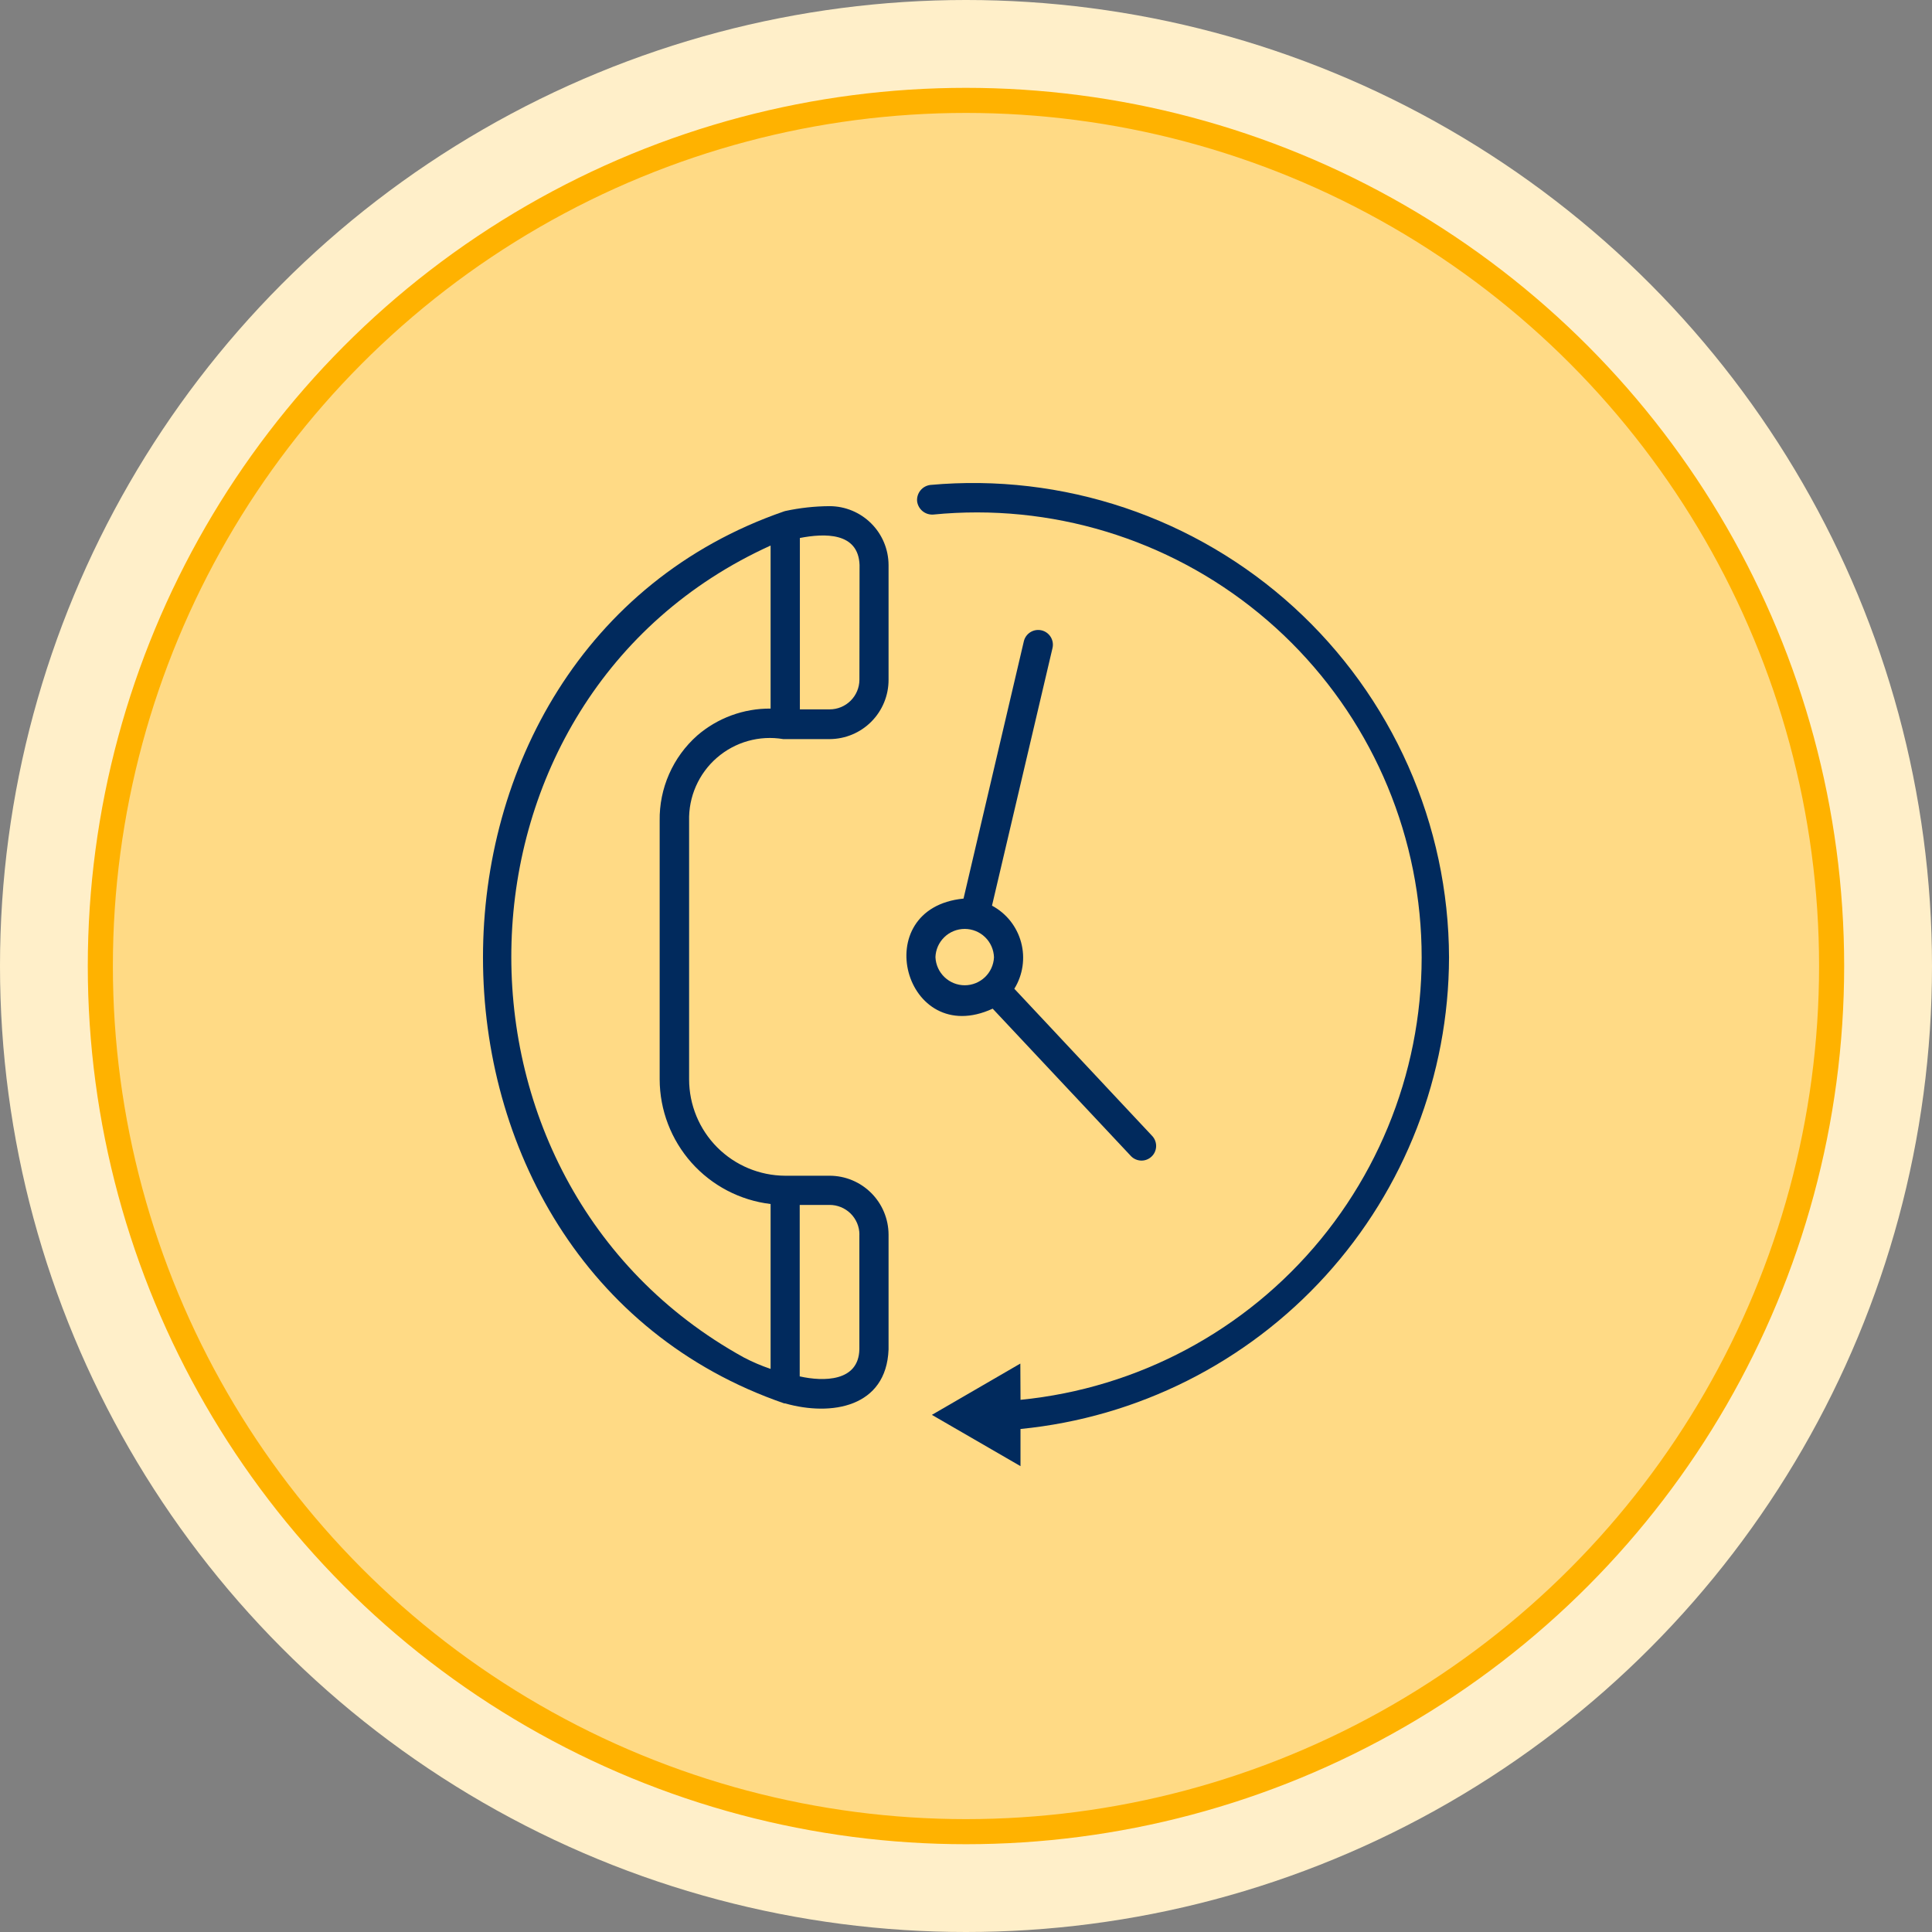
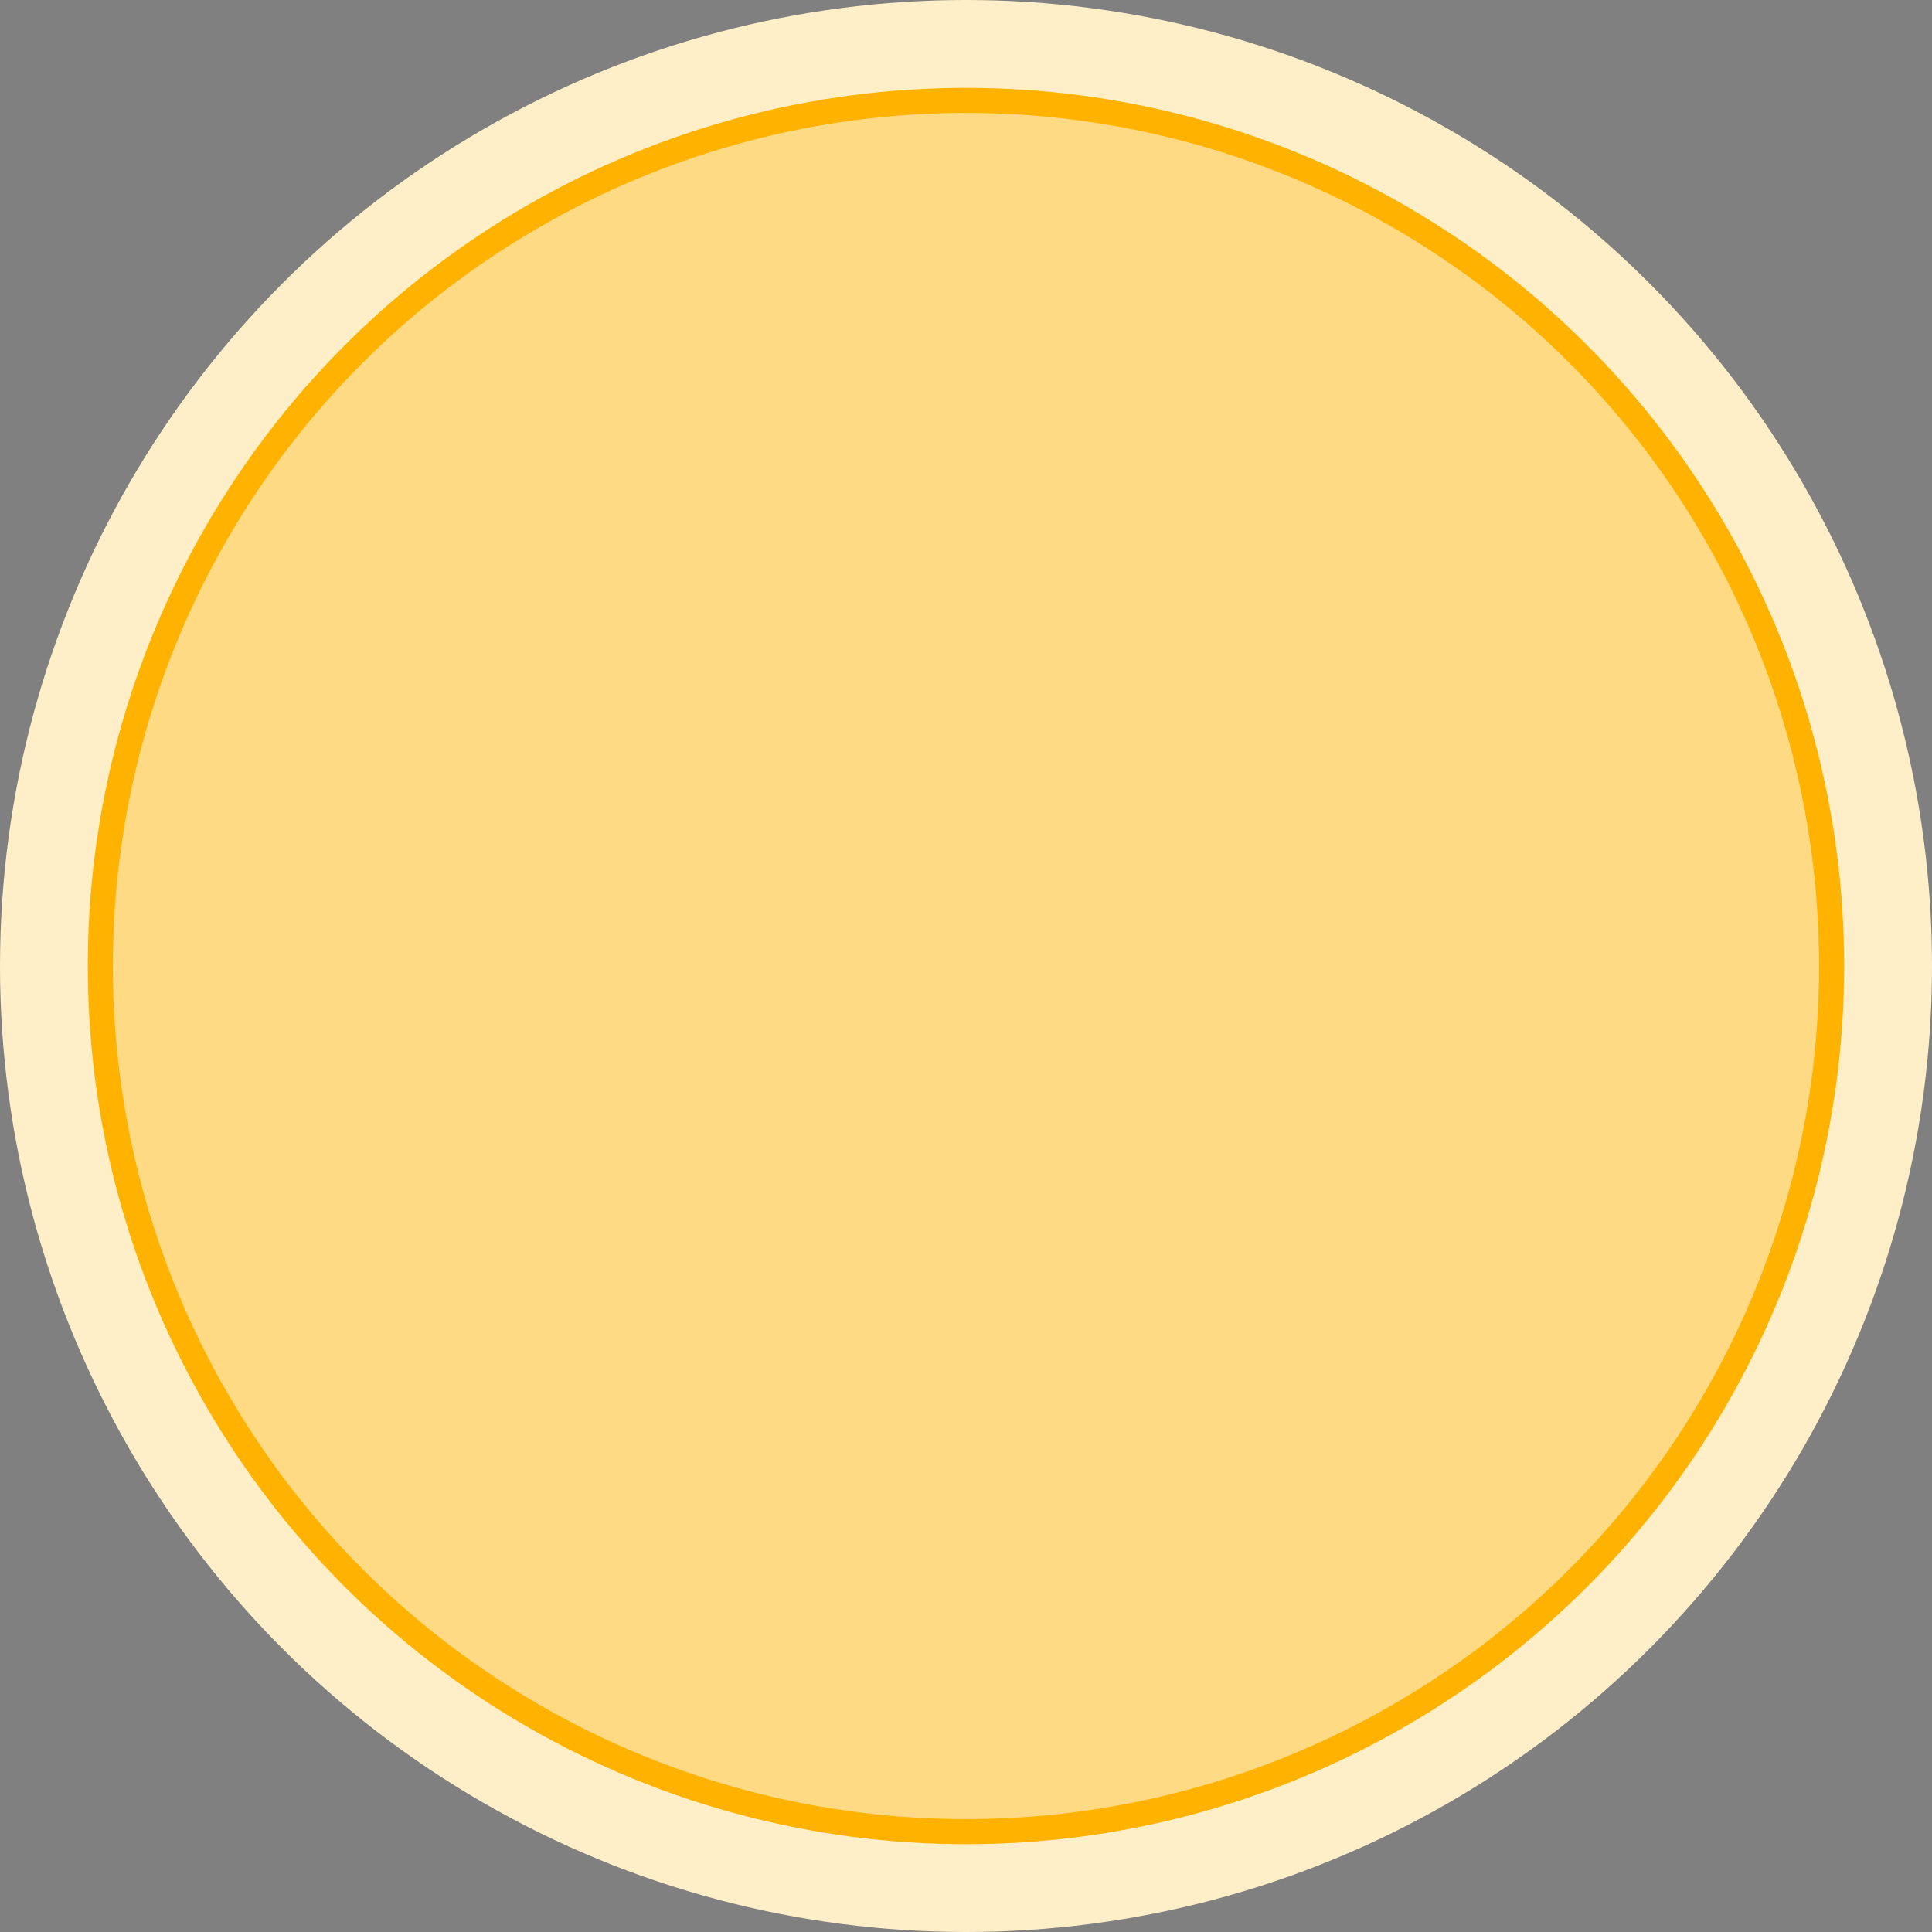
<svg xmlns="http://www.w3.org/2000/svg" width="72" height="72" viewBox="0 0 72 72" fill="none">
  <rect x="0" y="0" width="72" height="72" fill="#808080" stroke="none" />
  <circle cx="36" cy="36" r="36" fill="#FFEFC9" />
  <circle cx="35.999" cy="36.001" r="32.26" fill="#FFDA85" stroke="#FFB200" stroke-width="0.935" />
-   <path d="M54.001 35.68C53.994 33.221 53.475 30.79 52.479 28.543C51.482 26.295 50.028 24.279 48.211 22.623C46.393 20.968 44.251 19.708 41.92 18.924C39.59 18.141 37.122 17.851 34.673 18.072C34.527 18.09 34.394 18.163 34.302 18.277C34.21 18.391 34.165 18.536 34.178 18.682C34.197 18.826 34.269 18.957 34.381 19.049C34.493 19.141 34.636 19.186 34.781 19.176C39.155 18.745 43.522 20.07 46.92 22.858C50.319 25.647 52.47 29.671 52.901 34.046C53.333 38.42 52.008 42.787 49.22 46.186C46.431 49.584 42.407 51.735 38.032 52.167L38.025 50.816L34.729 52.728L38.031 54.639V53.254C42.398 52.825 46.45 50.789 49.401 47.542C52.352 44.295 53.991 40.067 54.001 35.68Z" fill="#012A5D" />
-   <path d="M30.916 18.863C30.36 18.866 29.805 18.927 29.261 19.045C29.245 19.045 29.228 19.06 29.212 19.06C14.259 24.232 14.26 47.145 29.228 52.301H29.261C30.983 52.788 33.03 52.448 33.114 50.292V46.007C33.111 45.426 32.879 44.869 32.467 44.458C32.055 44.047 31.498 43.816 30.916 43.816H29.261C28.311 43.812 27.4 43.432 26.73 42.76C26.059 42.087 25.682 41.175 25.681 40.225V30.59C25.67 30.146 25.756 29.705 25.936 29.298C26.115 28.892 26.381 28.53 26.717 28.239C27.052 27.948 27.448 27.734 27.875 27.614C28.303 27.494 28.752 27.47 29.19 27.544H30.92C31.504 27.541 32.063 27.307 32.474 26.892C32.886 26.477 33.116 25.916 33.114 25.332V21.054C33.111 20.473 32.879 19.916 32.467 19.506C32.055 19.095 31.498 18.864 30.916 18.863ZM32.026 46.007V50.289C31.997 51.493 30.694 51.493 29.803 51.294V44.904H30.912C31.058 44.903 31.202 44.931 31.337 44.986C31.472 45.041 31.595 45.122 31.699 45.224C31.803 45.327 31.885 45.449 31.942 45.583C31.998 45.717 32.028 45.861 32.028 46.007H32.026ZM25.983 27.411C25.535 27.808 25.177 28.298 24.936 28.847C24.694 29.396 24.574 29.99 24.584 30.59V40.225C24.587 41.37 25.01 42.475 25.771 43.331C26.533 44.186 27.581 44.734 28.718 44.87V51.015C28.375 50.899 28.042 50.757 27.721 50.589C15.773 43.998 16.25 25.985 28.718 20.331V26.407C27.715 26.398 26.742 26.755 25.983 27.411ZM32.028 25.332C32.027 25.626 31.909 25.906 31.701 26.113C31.493 26.32 31.212 26.436 30.919 26.436H29.809V20.049C30.718 19.873 31.987 19.823 32.033 21.054L32.028 25.332Z" fill="#012A5D" />
-   <path d="M36.994 37.59L42.153 43.09C42.253 43.191 42.388 43.248 42.529 43.252C42.67 43.255 42.807 43.203 42.911 43.106C43.015 43.01 43.077 42.878 43.085 42.736C43.093 42.595 43.045 42.456 42.953 42.349L37.801 36.848C37.959 36.593 38.063 36.307 38.106 36.01C38.15 35.713 38.132 35.41 38.054 35.12C37.977 34.83 37.84 34.559 37.654 34.323C37.467 34.088 37.234 33.893 36.969 33.751L39.224 24.15C39.257 24.008 39.232 23.859 39.155 23.735C39.078 23.612 38.956 23.524 38.814 23.491C38.672 23.458 38.523 23.483 38.399 23.56C38.276 23.637 38.188 23.759 38.155 23.901L35.908 33.488C32.293 33.842 33.704 39.106 36.994 37.59ZM34.861 35.679C34.868 35.395 34.987 35.125 35.191 34.927C35.394 34.729 35.667 34.618 35.952 34.618C36.236 34.618 36.509 34.729 36.713 34.927C36.916 35.125 37.035 35.395 37.043 35.679C37.029 35.959 36.908 36.223 36.706 36.416C36.502 36.61 36.233 36.718 35.953 36.718C35.672 36.718 35.403 36.61 35.2 36.416C34.997 36.223 34.876 35.959 34.862 35.679H34.861Z" fill="#012A5D" />
</svg>